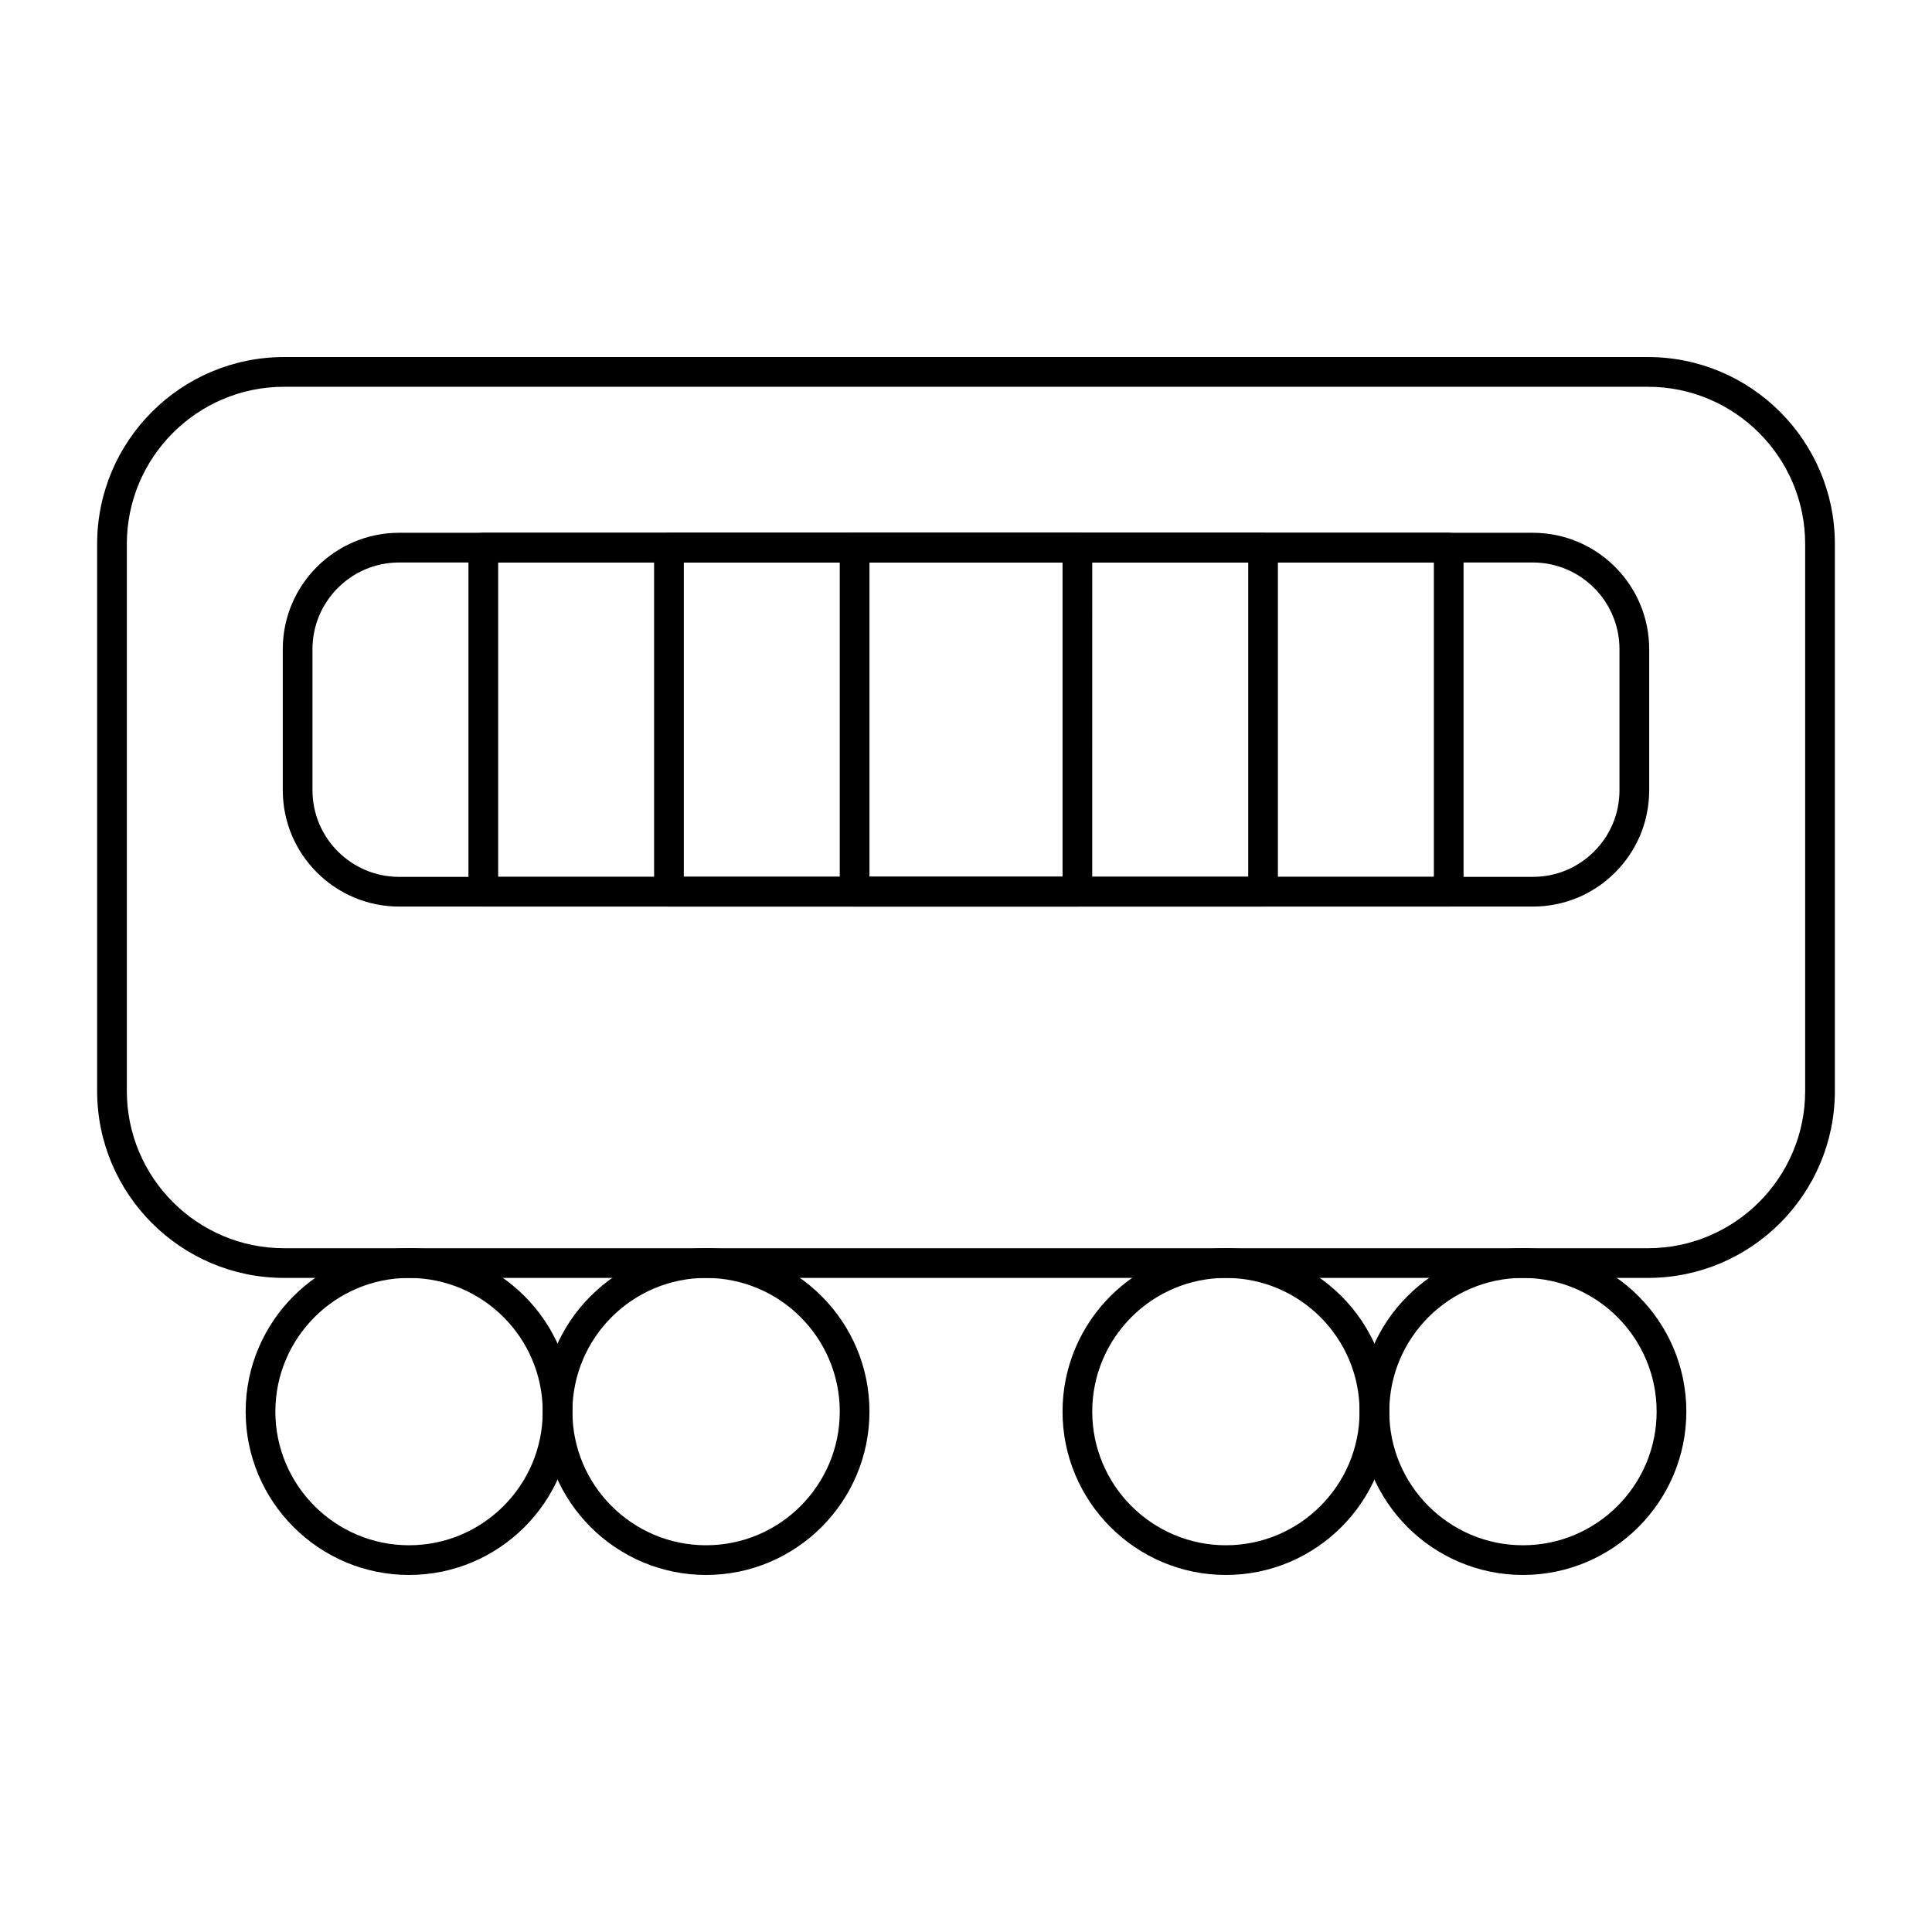
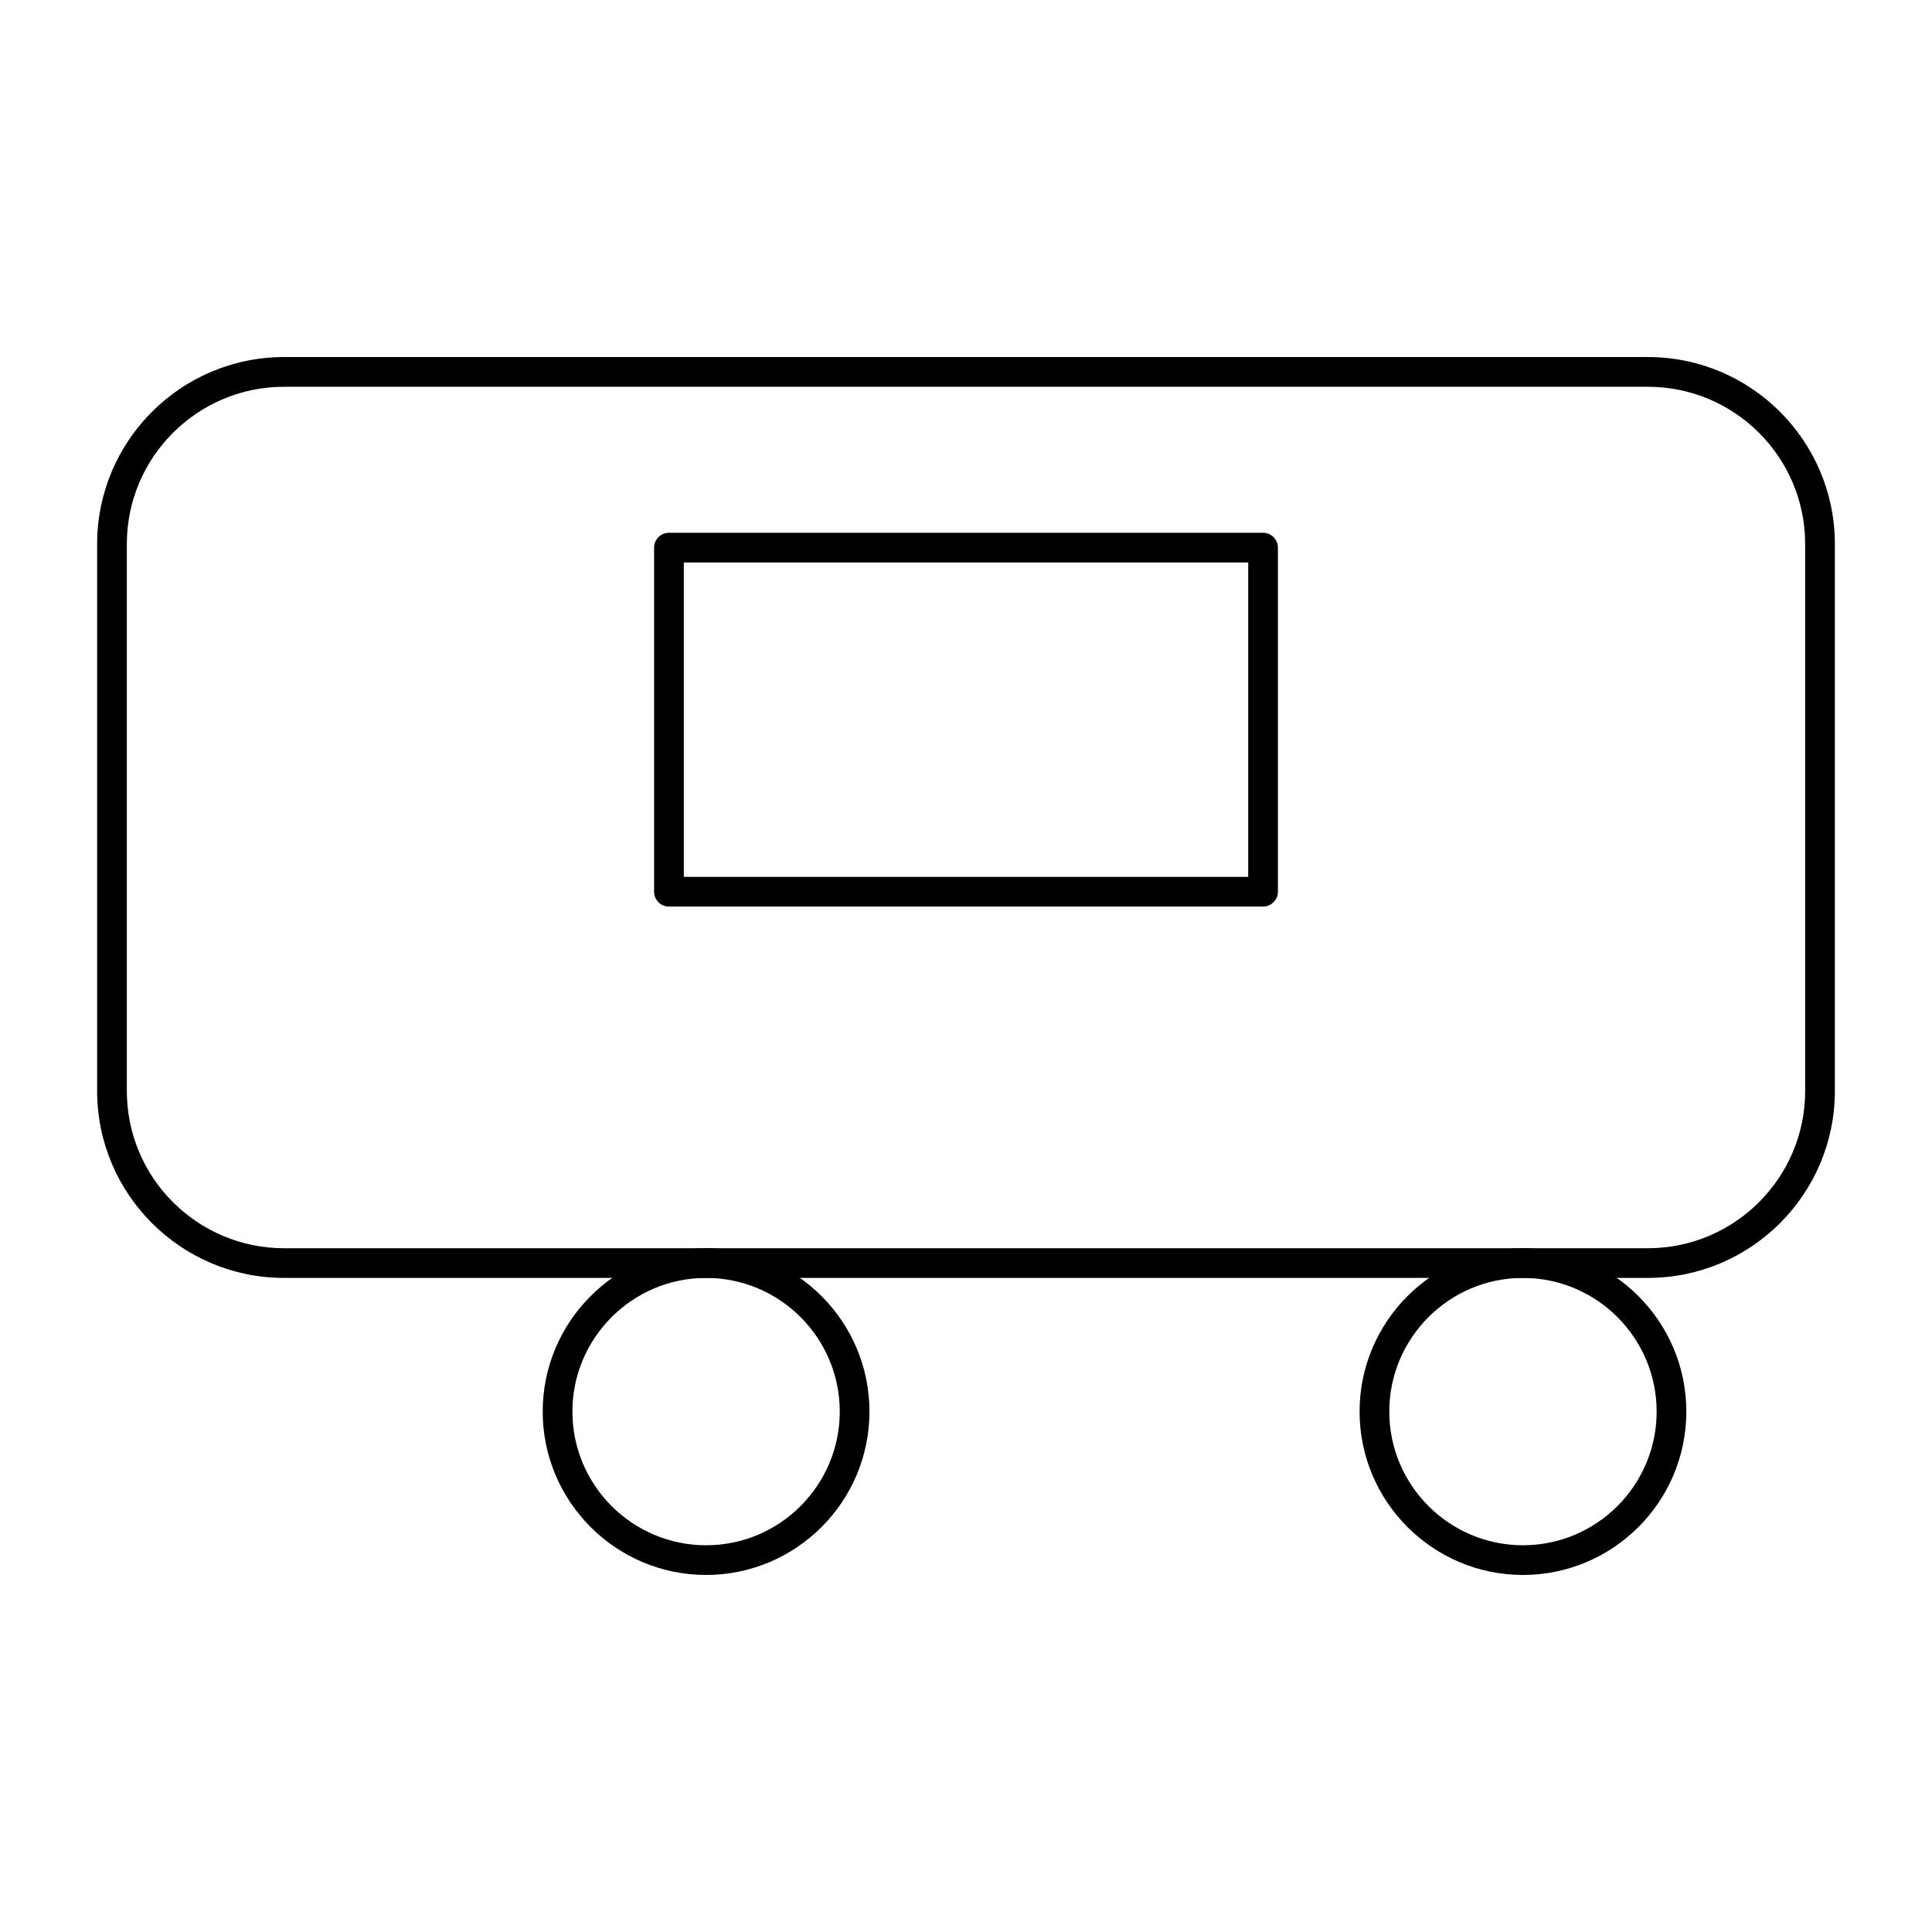
<svg xmlns="http://www.w3.org/2000/svg" fill="#000000" width="800px" height="800px" version="1.1" viewBox="144 144 512 512">
  <g>
    <path d="m580.73 482.66h-361.46c-27.309 0-49.527-22.219-49.527-49.531v-144.98c0-27.309 22.219-49.527 49.527-49.527h361.46c27.312 0 49.527 22.219 49.527 49.527v144.98c0 27.312-22.215 49.531-49.527 49.531zm-361.46-236.16c-22.969 0-41.656 18.688-41.656 41.656v144.98c0 22.973 18.688 41.656 41.656 41.656h361.46c22.969 0 41.656-18.688 41.656-41.656v-144.98c0-22.969-18.688-41.656-41.656-41.656z" />
-     <path d="m550.22 384.25h-300.45c-17 0-30.832-13.832-30.832-30.832v-37.391c0-17 13.832-30.832 30.832-30.832h300.45c17 0 30.832 13.832 30.832 30.832v37.391c0 8.234-3.207 15.977-9.027 21.801-5.824 5.824-13.57 9.031-21.805 9.031zm-300.45-91.184c-12.66 0-22.961 10.301-22.961 22.961v37.391c0 12.66 10.301 22.961 22.961 22.961h300.45c6.133 0 11.898-2.387 16.234-6.727 4.336-4.336 6.723-10.102 6.723-16.234v-37.391c0-12.66-10.301-22.961-22.961-22.961z" />
-     <path d="m527.92 384.25h-255.84c-2.172 0-3.938-1.762-3.938-3.938v-91.184c0-2.172 1.762-3.938 3.938-3.938h255.84c2.172 0 3.938 1.762 3.938 3.938v91.188c0 2.172-1.762 3.934-3.938 3.934zm-251.9-7.871h247.97v-83.312h-247.97z" />
    <path d="m478.72 384.25h-157.44c-2.172 0-3.938-1.762-3.938-3.938v-91.184c0-2.172 1.762-3.938 3.938-3.938h157.44c2.172 0 3.938 1.762 3.938 3.938v91.188c0 2.172-1.766 3.934-3.938 3.934zm-153.5-7.871h149.57v-83.312h-149.57z" />
-     <path d="m429.52 384.25h-59.039c-2.172 0-3.938-1.762-3.938-3.938v-91.184c0-2.172 1.762-3.938 3.938-3.938h59.039c2.172 0 3.938 1.762 3.938 3.938l-0.004 91.188c0 2.172-1.762 3.934-3.934 3.934zm-55.105-7.871h51.168v-83.312h-51.168z" />
-     <path d="m252.4 561.38c-23.875 0-43.297-19.422-43.297-43.297s19.422-43.297 43.297-43.297 43.297 19.422 43.297 43.297-19.422 43.297-43.297 43.297zm0-78.719c-19.535 0-35.426 15.891-35.426 35.426 0 19.535 15.891 35.426 35.426 35.426 19.535 0 35.426-15.891 35.426-35.426-0.004-19.539-15.895-35.426-35.426-35.426z" />
    <path d="m331.12 561.38c-23.875 0-43.297-19.422-43.297-43.297s19.422-43.297 43.297-43.297 43.297 19.422 43.297 43.297-19.422 43.297-43.297 43.297zm0-78.719c-19.535 0-35.426 15.891-35.426 35.426 0 19.535 15.891 35.426 35.426 35.426 19.535 0 35.426-15.891 35.426-35.426 0-19.539-15.891-35.426-35.426-35.426z" />
-     <path d="m468.88 561.38c-23.875 0-43.297-19.422-43.297-43.297s19.422-43.297 43.297-43.297 43.297 19.422 43.297 43.297-19.422 43.297-43.297 43.297zm0-78.719c-19.535 0-35.426 15.891-35.426 35.426 0 19.535 15.891 35.426 35.426 35.426s35.426-15.891 35.426-35.426c0-19.539-15.891-35.426-35.426-35.426z" />
    <path d="m547.6 561.38c-23.875 0-43.297-19.422-43.297-43.297s19.422-43.297 43.297-43.297 43.297 19.422 43.297 43.297-19.422 43.297-43.297 43.297zm0-78.719c-19.535 0-35.426 15.891-35.426 35.426 0 19.535 15.891 35.426 35.426 35.426s35.426-15.891 35.426-35.426c0-19.539-15.891-35.426-35.426-35.426z" />
  </g>
</svg>